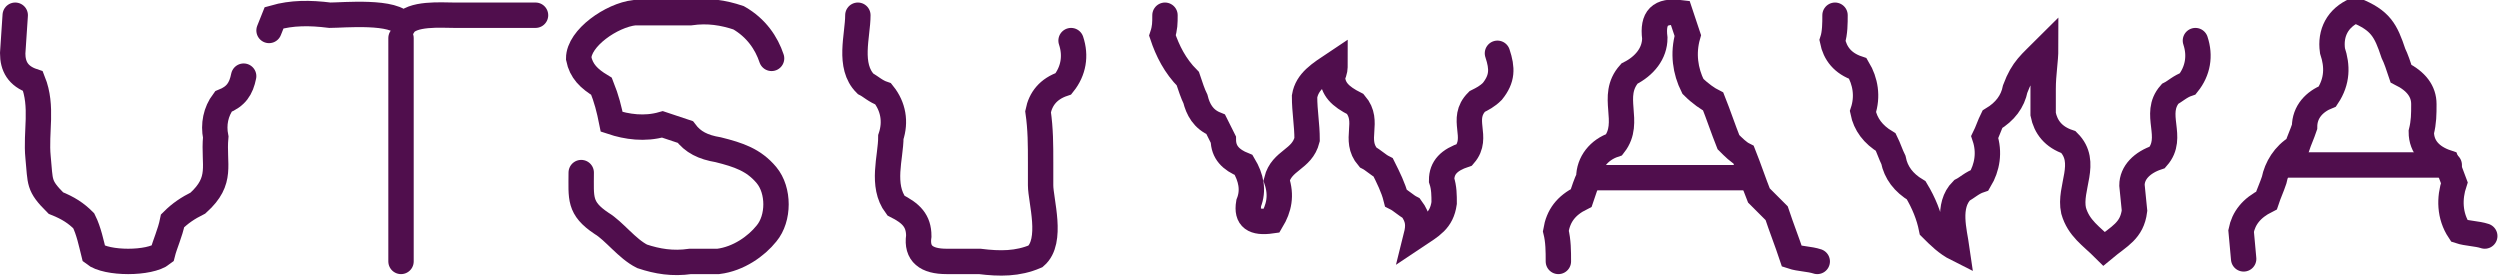
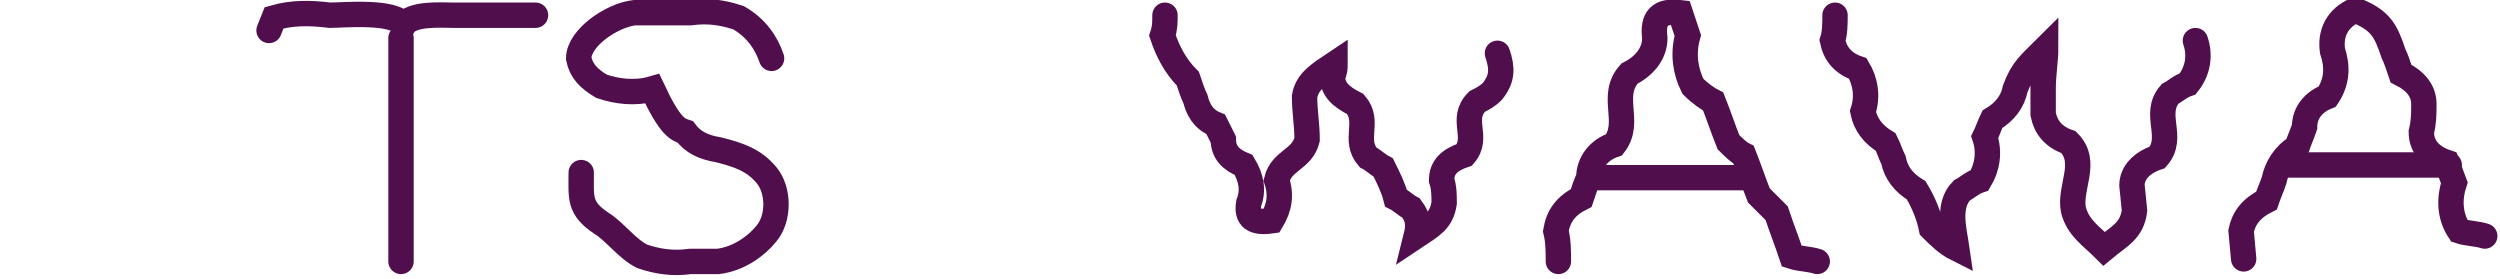
<svg xmlns="http://www.w3.org/2000/svg" version="1.1" id="Layer_1" x="0px" y="0px" viewBox="0 0 98.5 11" style="enable-background:new 0 0 98.5 11;" xml:space="preserve">
  <style type="text/css">
	.st0{fill:none;stroke:rgb(80,14,77);stroke-linecap:round;}
</style>
  <g>
-     <path class="st0" d="M0.6,0.6L0.5,2.1c0,0.5,0.2,0.9,0.8,1.1c0.4,1,0.1,2,0.2,3c0.1,1,0,1.1,0.7,1.8C2.7,8.2,3,8.4,3.3,8.7   C3.5,9.1,3.6,9.6,3.7,10c0.5,0.4,2.2,0.4,2.7,0c0.1-0.4,0.3-0.8,0.4-1.3C7.1,8.4,7.4,8.2,7.8,8c1-0.9,0.6-1.5,0.7-2.6   C8.4,4.9,8.5,4.4,8.8,4c0.5-0.2,0.7-0.5,0.8-1" />
    <line class="st0" x1="15.8" y1="10.3" x2="15.8" y2="1.5" />
    <path class="st0" d="M10.6,1.2l0.2-0.5c0.7-0.2,1.4-0.2,2.2-0.1c0.5,0,2.6-0.2,2.9,0.4c0.3-0.5,1.5-0.4,2-0.4c1.1,0,2.1,0,3.2,0" />
-     <path class="st0" d="M30.4,2.3c-0.2-0.6-0.6-1.2-1.3-1.6c-0.6-0.2-1.2-0.3-1.9-0.2c-0.7,0-1.5,0-2.2,0c-0.9,0.1-2.2,1-2.2,1.8   c0.1,0.5,0.4,0.8,0.9,1.1c0.2,0.5,0.3,0.9,0.4,1.4c0.6,0.2,1.3,0.3,2,0.1C26.4,5,26.7,5.1,27,5.2c0.3,0.4,0.7,0.6,1.3,0.7   c0.8,0.2,1.4,0.4,1.9,1c0.5,0.6,0.5,1.7,0,2.3c-0.4,0.5-1.1,1-1.9,1.1c-0.4,0-0.8,0-1.1,0c-0.7,0.1-1.3,0-1.9-0.2   c-0.6-0.3-1.1-1-1.6-1.3c-0.9-0.6-0.8-1-0.8-2" />
-     <path class="st0" d="M33.8,0.6c0,0.8-0.4,2,0.3,2.7c0.2,0.1,0.4,0.3,0.7,0.4c0.4,0.5,0.5,1.1,0.3,1.7c0,0.8-0.4,1.9,0.2,2.7   c0.6,0.3,0.9,0.6,0.9,1.2c-0.1,0.7,0.3,1,1.1,1c0.4,0,0.9,0,1.3,0c0.8,0.1,1.5,0.1,2.2-0.2C41.5,9.5,41,7.9,41,7.3   c0-0.3,0-0.6,0-0.9c0-0.7,0-1.3-0.1-2c0.1-0.5,0.4-0.9,1-1.1c0.4-0.5,0.5-1.1,0.3-1.7" />
+     <path class="st0" d="M30.4,2.3c-0.2-0.6-0.6-1.2-1.3-1.6c-0.6-0.2-1.2-0.3-1.9-0.2c-0.7,0-1.5,0-2.2,0c-0.9,0.1-2.2,1-2.2,1.8   c0.1,0.5,0.4,0.8,0.9,1.1c0.6,0.2,1.3,0.3,2,0.1C26.4,5,26.7,5.1,27,5.2c0.3,0.4,0.7,0.6,1.3,0.7   c0.8,0.2,1.4,0.4,1.9,1c0.5,0.6,0.5,1.7,0,2.3c-0.4,0.5-1.1,1-1.9,1.1c-0.4,0-0.8,0-1.1,0c-0.7,0.1-1.3,0-1.9-0.2   c-0.6-0.3-1.1-1-1.6-1.3c-0.9-0.6-0.8-1-0.8-2" />
    <path class="st0" d="M45.9,0.6c0,0.3,0,0.5-0.1,0.8C46,2,46.3,2.6,46.8,3.1c0.1,0.3,0.2,0.6,0.3,0.8c0.1,0.4,0.3,0.8,0.8,1   c0.1,0.2,0.2,0.4,0.3,0.6c0,0.5,0.3,0.8,0.8,1c0.3,0.5,0.4,1,0.2,1.5c-0.1,0.6,0.2,0.8,0.9,0.7c0.3-0.5,0.4-1,0.2-1.6   c0.2-0.8,1-0.8,1.2-1.6c0-0.6-0.1-1.1-0.1-1.7c0.1-0.6,0.6-0.9,1.2-1.3c0,0.2,0,0.3-0.1,0.5c0,0.5,0.3,0.8,0.9,1.1   c0.6,0.7-0.1,1.4,0.5,2.1c0.2,0.1,0.4,0.3,0.6,0.4c0.2,0.4,0.4,0.8,0.5,1.2c0.2,0.1,0.4,0.3,0.6,0.4c0.3,0.4,0.3,0.7,0.2,1.1   c0.6-0.4,1-0.6,1.1-1.3c0-0.3,0-0.6-0.1-0.9c0-0.5,0.3-0.8,0.9-1c0.6-0.7-0.2-1.4,0.5-2.1c0.2-0.1,0.4-0.2,0.6-0.4   c0.4-0.5,0.4-0.9,0.2-1.5" />
    <path class="st0" d="M61.4,10.3c0-0.4,0-0.8-0.1-1.2c0.1-0.6,0.4-1,1-1.3c0.1-0.3,0.2-0.6,0.3-0.8c0-0.6,0.4-1.1,1-1.3   c0.7-0.9-0.2-1.9,0.6-2.8c0.6-0.3,1-0.8,1-1.4c-0.1-0.8,0.2-1.1,1-1c0.1,0.3,0.2,0.6,0.3,0.9c-0.2,0.7-0.1,1.4,0.2,2   C67,3.7,67.3,3.9,67.5,4c0.2,0.5,0.4,1.1,0.6,1.6c0.2,0.2,0.4,0.4,0.6,0.5c0.2,0.5,0.4,1.1,0.6,1.6C69.6,8,69.8,8.2,70,8.4   c0.2,0.6,0.4,1.1,0.6,1.7c0.3,0.1,0.7,0.1,1,0.2" />
  </g>
  <line class="st0" x1="62.8" y1="7" x2="68.8" y2="7" />
  <g>
    <path class="st0" d="M72.3,0.6c0,0.3,0,0.7-0.1,1c0.1,0.5,0.4,0.9,1,1.1c0.3,0.5,0.4,1.1,0.2,1.7c0.1,0.5,0.4,0.9,0.9,1.2   c0.1,0.2,0.2,0.5,0.3,0.7c0.1,0.5,0.4,0.9,0.9,1.2C75.8,8,76,8.5,76.1,9c0.3,0.3,0.6,0.6,1,0.8c-0.1-0.7-0.4-1.7,0.2-2.3   c0.2-0.1,0.4-0.3,0.7-0.4c0.3-0.5,0.4-1.1,0.2-1.7c0.1-0.2,0.2-0.5,0.3-0.7C79,4.4,79.3,4,79.4,3.5c0.3-0.8,0.6-1,1.2-1.6   c0,0.5-0.1,1-0.1,1.6c0,0.3,0,0.7,0,1c0.1,0.5,0.4,0.9,1,1.1c0.8,0.8,0,1.8,0.2,2.7c0.2,0.7,0.7,1,1.2,1.5c0.6-0.5,1.1-0.7,1.2-1.5   l-0.1-1c0-0.5,0.4-0.9,1-1.1c0.7-0.8-0.2-1.7,0.5-2.5c0.2-0.1,0.4-0.3,0.7-0.4c0.4-0.5,0.5-1.1,0.3-1.7" />
    <path class="st0" d="M88.4,10.2l-0.1-1.1c0.1-0.5,0.4-0.9,1-1.2c0.1-0.3,0.2-0.5,0.3-0.8c0.1-0.5,0.4-1,0.9-1.3   c0.1-0.3,0.2-0.5,0.3-0.8c0-0.6,0.4-1,0.9-1.2c0.4-0.6,0.4-1.2,0.2-1.8c-0.1-0.7,0.2-1.3,0.9-1.6c1,0.4,1.2,0.8,1.5,1.7   c0.1,0.2,0.2,0.5,0.3,0.8c0.6,0.3,0.9,0.7,0.9,1.2c0,0.4,0,0.7-0.1,1.1c0,0.6,0.4,1,1,1.2l0.3,0.8c-0.2,0.6-0.2,1.3,0.2,1.9   c0.3,0.1,0.7,0.1,1,0.2" />
  </g>
  <line class="st0" x1="90" y1="6.5" x2="96.5" y2="6.5" />
</svg>